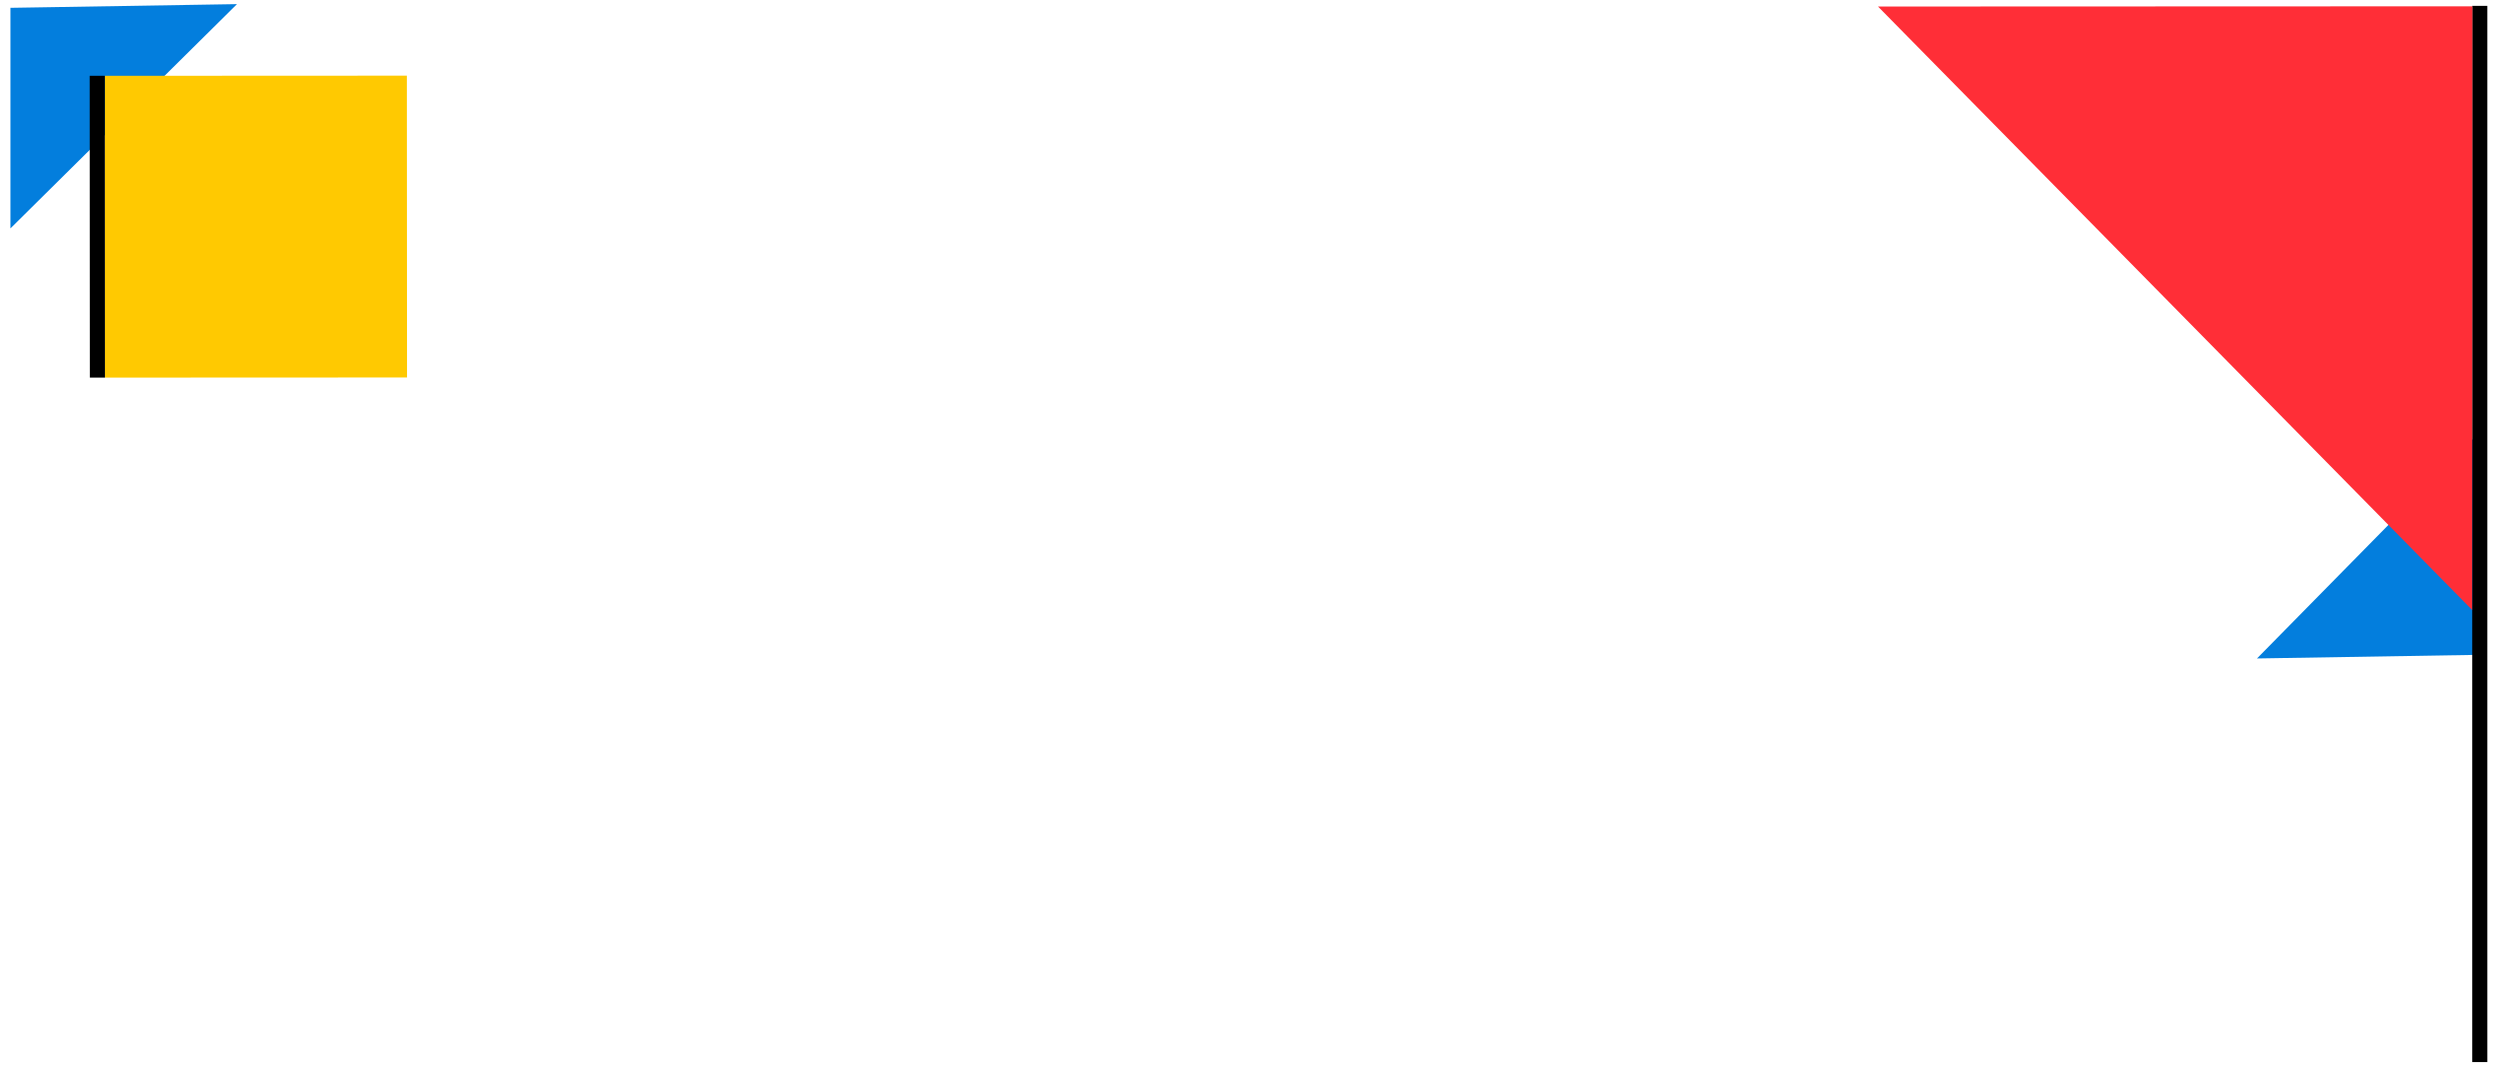
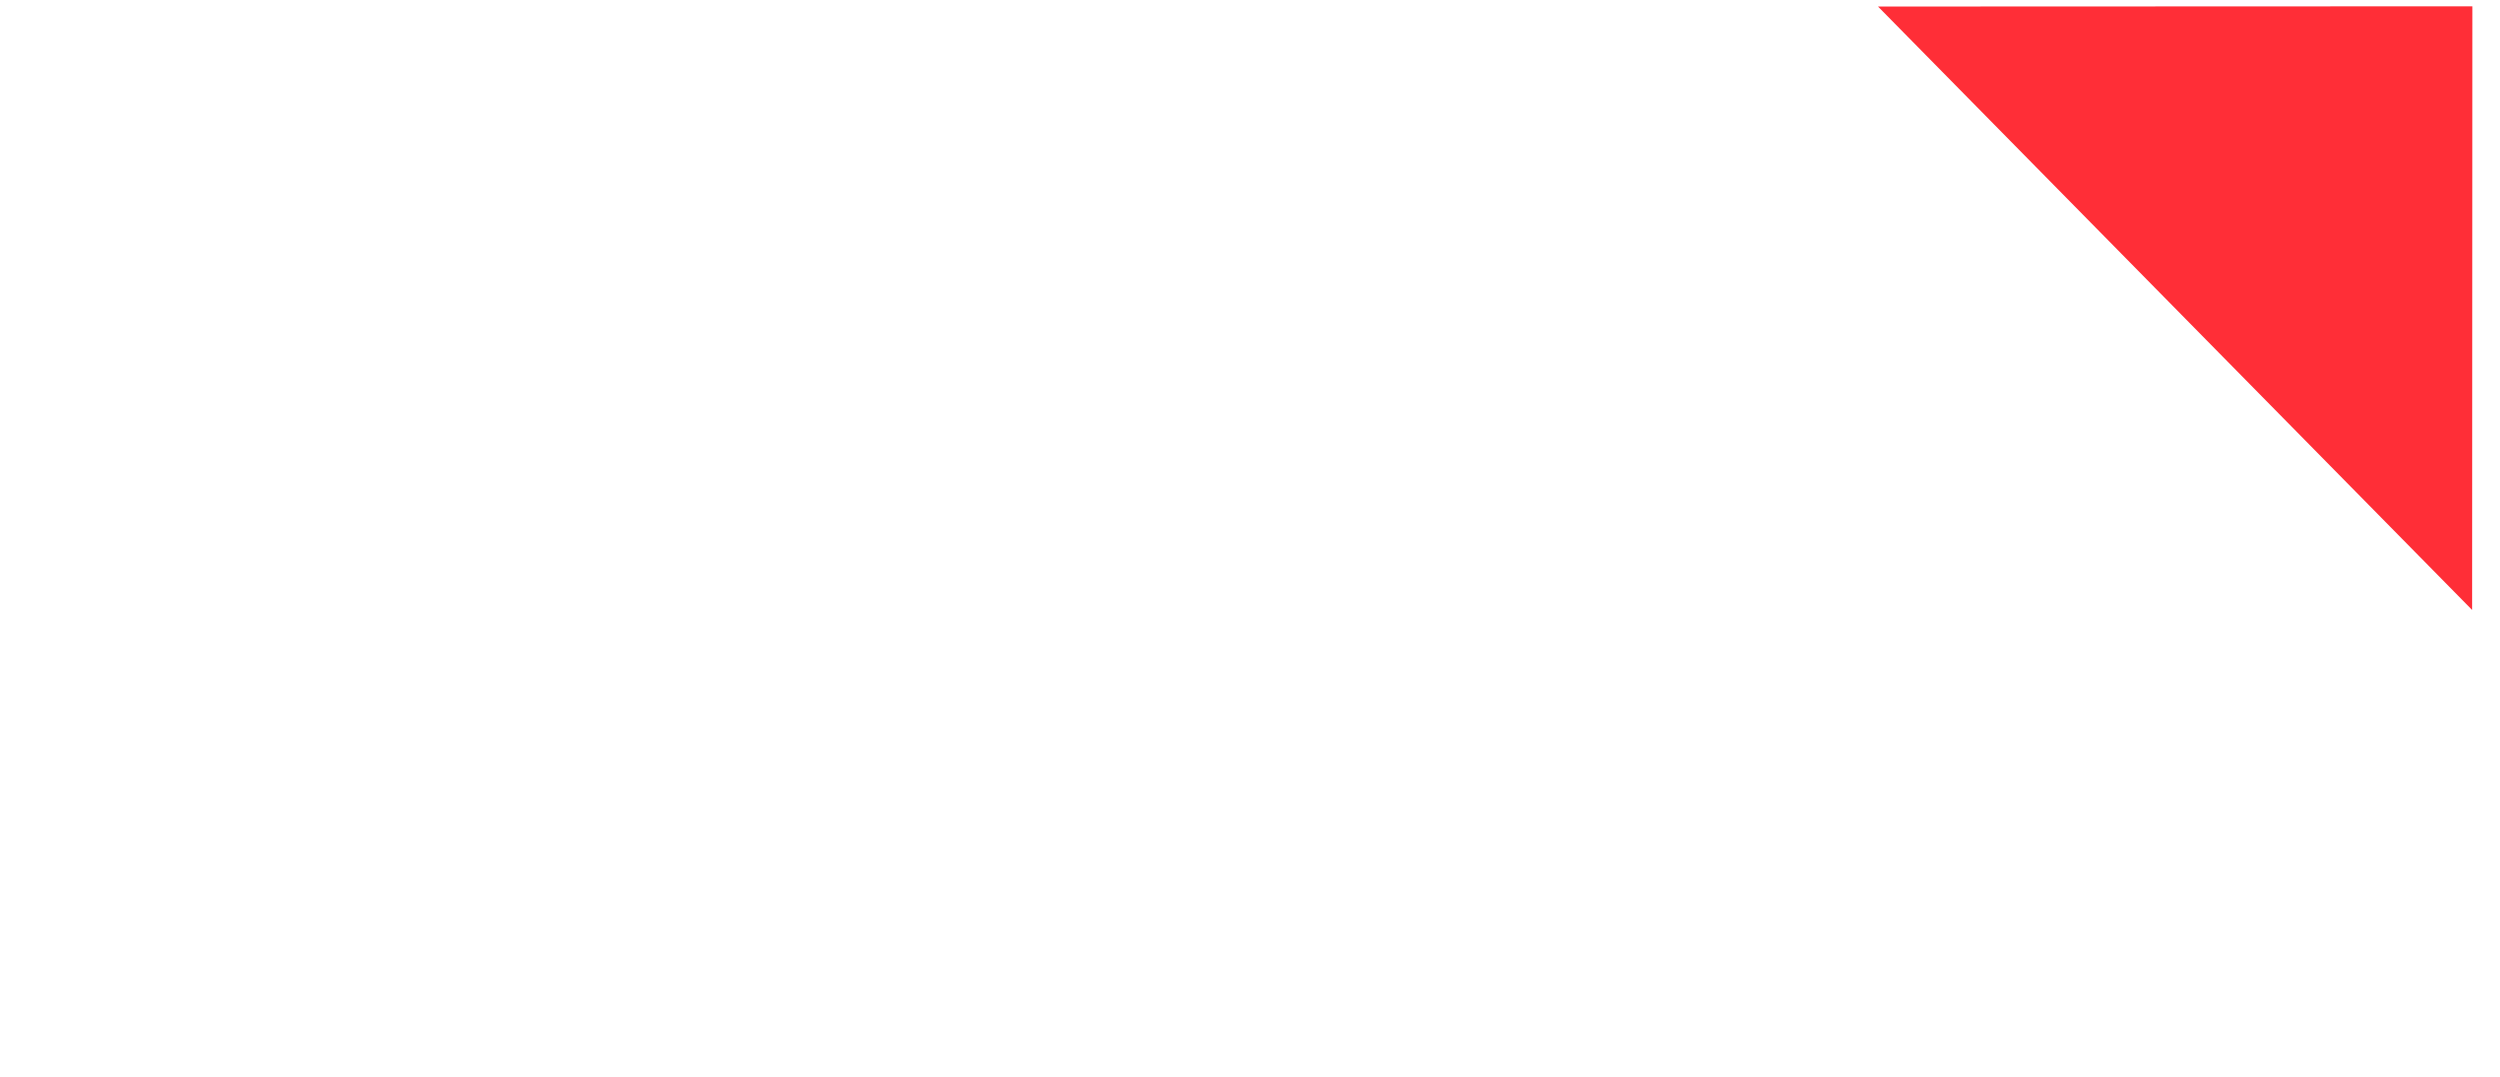
<svg xmlns="http://www.w3.org/2000/svg" width="685" viewBox="0 0 513.75 221.25" height="295" preserveAspectRatio="xMidYMid meet">
  <defs>
    <clipPath id="2f68ab6e95">
-       <path d="M 508 1 L 511.145 1 L 511.145 218.258 L 508 218.258 Z M 508 1 " clip-rule="nonzero" />
-     </clipPath>
+       </clipPath>
    <clipPath id="a9ad101a03">
-       <path d="M 2.121 0 L 49 0 L 49 47 L 2.121 47 Z M 2.121 0 " clip-rule="nonzero" />
-     </clipPath>
+       </clipPath>
  </defs>
-   <path fill="#037edd" d="M 509.59 88.797 L 510.371 134.551 L 463.812 135.312 Z M 509.59 88.797 " fill-opacity="1" fill-rule="nonzero" />
  <g clip-path="url(#2f68ab6e95)">
    <path fill="#000000" d="M 508.043 1.199 L 511.145 1.199 L 511.145 218.258 L 508.043 218.258 Z M 508.043 1.199 " fill-opacity="1" fill-rule="nonzero" />
  </g>
  <path fill="#ff2e37" d="M 385.93 1.344 L 508.074 1.297 L 508.023 125.348 Z M 385.93 1.344 " fill-opacity="1" fill-rule="nonzero" />
  <g clip-path="url(#a9ad101a03)">
    <path fill="#037edd" d="M 2.145 46.938 L 2.145 1.609 L 48.699 0.848 Z M 2.145 46.938 " fill-opacity="1" fill-rule="nonzero" />
  </g>
-   <path fill="#ffc901" d="M 21.539 15.582 L 83.613 15.551 L 83.645 77.57 L 21.566 77.598 Z M 21.539 15.582 " fill-opacity="1" fill-rule="nonzero" />
-   <path fill="#000000" d="M 18.434 15.582 L 21.539 15.582 L 21.566 77.598 L 18.465 77.598 Z M 18.434 15.582 " fill-opacity="1" fill-rule="nonzero" />
</svg>